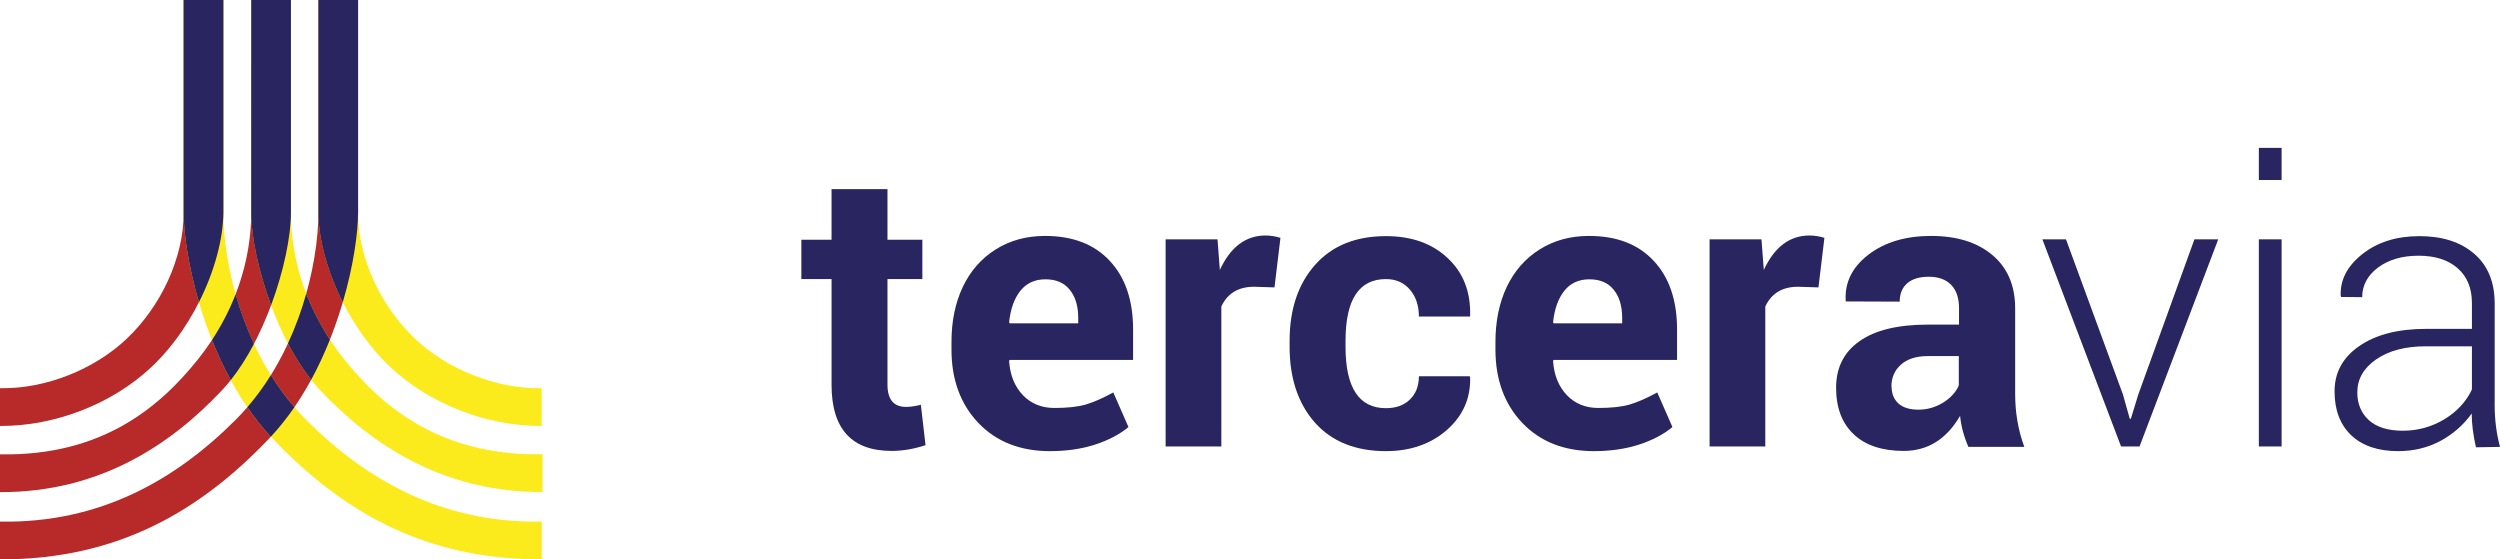
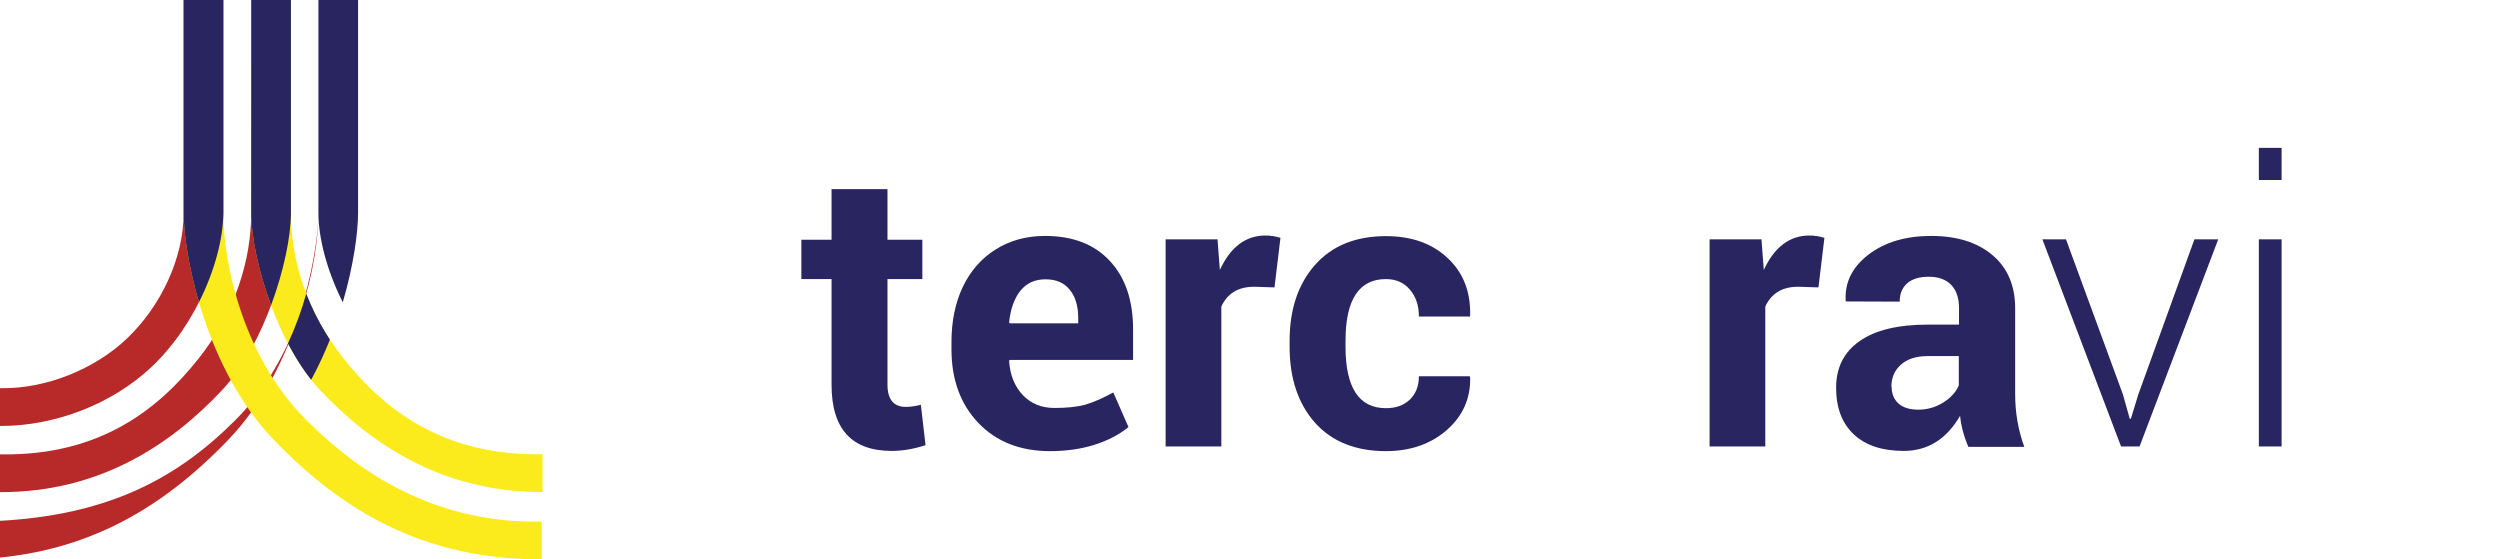
<svg xmlns="http://www.w3.org/2000/svg" xmlns:ns1="http://sodipodi.sourceforge.net/DTD/sodipodi-0.dtd" xmlns:ns2="http://www.inkscape.org/namespaces/inkscape" version="1.1" id="svg2" width="1055.368" height="236.145" viewBox="0 0 1055.368 236.145" ns1:docname="Tercera_Via_Andorra.svg" xml:space="preserve" ns2:version="1.2 (dc2aedaf03, 2022-05-15)">
  <ns1:namedview id="namedview9" pagecolor="#ffffff" bordercolor="#666666" borderopacity="1.0" ns2:showpageshadow="2" ns2:pageopacity="0.0" ns2:pagecheckerboard="0" ns2:deskcolor="#d1d1d1" showgrid="false" showguides="true" ns2:zoom="0.70710678" ns2:cx="771.45349" ns2:cy="37.476659" ns2:window-width="1920" ns2:window-height="1058" ns2:window-x="1672" ns2:window-y="-8" ns2:window-maximized="1" ns2:current-layer="svg2" />
  <defs id="defs6">
    <clipPath clipPathUnits="userSpaceOnUse" id="clipPath16">
      <rect style="fill:#008000;stroke-width:0.996" id="rect18" width="1056.822" height="239.457" x="71.523" y="94.318" />
    </clipPath>
  </defs>
  <g aria-label="tercera" id="text1642" style="font-size:183.848px;line-height:1.15;font-family:Harrington;-inkscape-font-specification:Harrington;opacity:1;fill:#282560;stroke-width:1.149">
    <path d="m 351.037,79.848 h 23.609 v 21.365 h 14.722 v 16.607 h -14.722 v 44.526 q 0,9.426 7.81,9.426 2.783,0 6.284,-0.898 l 1.975,17.056 q -7.451,2.424 -14.273,2.424 -25.405,0 -25.405,-27.918 v -44.615 h -12.747 v -16.607 h 12.747 z" style="font-weight:bold;font-family:Yantramanav;-inkscape-font-specification:'Yantramanav Bold';opacity:1" id="path12004" />
    <path d="m 455.169,134.338 q 0,-7.72 -3.591,-12.029 -3.501,-4.399 -10.234,-4.399 -6.733,0 -10.593,4.848 -3.86,4.848 -4.758,13.286 l 0.269,0.449 h 28.906 z M 443.23,190.444 q -18.852,0 -30.252,-11.939 -11.311,-11.939 -11.311,-30.97 v -3.232 q 0,-13.017 4.758,-23.161 4.848,-10.144 13.825,-15.799 9.067,-5.745 20.916,-5.745 17.595,0 27.38,10.593 9.785,10.503 9.785,28.906 v 12.837 h -52.156 l -0.18,0.539 q 0.628,8.887 5.835,14.363 5.207,5.386 13.286,5.386 8.079,0 13.196,-1.436 5.117,-1.526 11.67,-5.117 l 6.374,14.543 v 0.09 q -5.655,4.668 -14.273,7.451 -8.528,2.693 -18.852,2.693 z" style="font-weight:bold;font-family:Yantramanav;-inkscape-font-specification:'Yantramanav Bold';opacity:1" id="path12006" />
    <path d="M 515.584,188.469 H 492.065 V 101.034 h 21.904 l 0.987,12.927 q 6.733,-14.543 19.3,-14.543 3.052,0 6.284,0.987 l -2.514,20.916 -8.618,-0.269 q -9.964,0 -13.825,8.349 z" style="font-weight:bold;font-family:Yantramanav;-inkscape-font-specification:'Yantramanav Bold';opacity:1" id="path12008" />
    <path d="m 568.01,143.854 v 2.514 q 0,25.943 17.056,25.943 6.374,0 10.144,-3.681 3.77,-3.681 3.77,-9.785 h 21.455 l 0.18,0.449 q 0.359,13.286 -9.875,22.263 -10.234,8.887 -25.674,8.887 -19.211,0 -29.983,-12.029 -10.683,-12.119 -10.683,-32.048 v -2.424 q 0,-19.929 10.683,-32.048 10.772,-12.209 29.983,-12.209 16.248,0 26.033,9.246 9.875,9.156 9.516,24.238 l -0.09,0.449 h -21.545 q 0,-6.912 -3.77,-11.311 -3.77,-4.488 -10.144,-4.488 -17.056,0 -17.056,26.033 z" style="font-weight:bold;font-family:Yantramanav;-inkscape-font-specification:'Yantramanav Bold';opacity:1" id="path12010" />
-     <path d="m 684.8,134.338 q 0,-7.72 -3.591,-12.029 -3.501,-4.399 -10.234,-4.399 -6.733,0 -10.593,4.848 -3.86,4.848 -4.758,13.286 l 0.269,0.449 h 28.906 z m -11.939,56.106 q -18.852,0 -30.252,-11.939 -11.311,-11.939 -11.311,-30.97 v -3.232 q 0,-13.017 4.758,-23.161 4.848,-10.144 13.825,-15.799 9.067,-5.745 20.916,-5.745 17.595,0 27.38,10.593 9.785,10.503 9.785,28.906 v 12.837 h -52.156 l -0.18,0.539 q 0.628,8.887 5.835,14.363 5.207,5.386 13.286,5.386 8.079,0 13.196,-1.436 5.117,-1.526 11.67,-5.117 l 6.374,14.543 v 0.09 q -5.655,4.668 -14.273,7.451 -8.528,2.693 -18.852,2.693 z" style="font-weight:bold;font-family:Yantramanav;-inkscape-font-specification:'Yantramanav Bold';opacity:1" id="path12012" />
    <path d="M 745.215,188.469 H 721.695 V 101.034 h 21.904 l 0.987,12.927 q 6.733,-14.543 19.3,-14.543 3.052,0 6.284,0.987 l -2.514,20.916 -8.618,-0.269 q -9.964,0 -13.825,8.349 z" style="font-weight:bold;font-family:Yantramanav;-inkscape-font-specification:'Yantramanav Bold';opacity:1" id="path12014" />
    <path d="m 803.655,190.354 q -13.645,0 -21.096,-7.002 -7.451,-7.002 -7.451,-19.66 0,-12.747 9.875,-19.66 9.875,-7.002 28.906,-7.002 h 13.106 v -6.912 q 0,-6.463 -3.321,-9.875 -3.321,-3.411 -9.426,-3.411 -6.015,0 -9.156,2.783 -3.142,2.783 -3.142,7.72 l -22.801,-0.09 v -0.449 q -0.628,-11.401 9.605,-19.3 10.323,-7.9 26.482,-7.9 16.248,0 25.854,8.079 9.605,8.079 9.605,22.532 v 36.177 q 0,11.76 3.86,22.263 h -23.609 q -2.873,-6.643 -3.501,-13.106 -8.618,14.812 -23.789,14.812 z m -5.207,-27.11 h 0.09 q 0,4.399 2.873,7.092 2.962,2.603 8.438,2.603 5.566,0 10.413,-2.962 4.848,-3.052 6.643,-7.271 v -12.388 h -13.106 q -7.361,0 -11.401,3.681 -3.95,3.591 -3.95,9.246 z" style="font-weight:bold;font-family:Yantramanav;-inkscape-font-specification:'Yantramanav Bold';opacity:1" id="path12016" />
  </g>
  <g aria-label="via" id="text2424" style="font-size:183.848px;line-height:1.15;font-family:Harrington;-inkscape-font-specification:Harrington;opacity:1;fill:#282560;stroke-width:1.149">
    <path d="m 872.148,101.034 24.058,65.532 2.873,10.234 h 0.449 l 3.142,-10.234 23.699,-65.532 h 10.054 l -33.215,87.436 h -7.81 L 862.184,101.034 Z" style="font-weight:300;font-family:Yantramanav;-inkscape-font-specification:'Yantramanav Light';opacity:1" id="path12019" />
    <path d="m 963.174,101.034 v 87.436 h -9.605 V 101.034 Z m 0,-38.601 v 13.555 h -9.605 v -13.555 z" style="font-weight:300;font-family:Yantramanav;-inkscape-font-specification:'Yantramanav Light';opacity:1" id="path12021" />
-     <path d="m 1012.368,190.444 q -12.658,0 -19.749,-6.643 -7.092,-6.733 -7.092,-18.582 0,-11.939 10.413,-19.121 10.503,-7.271 28.277,-7.271 h 19.3 v -10.862 q 0,-9.426 -6.015,-14.722 -6.014,-5.296 -16.518,-5.296 -10.413,0 -17.146,5.027 -6.643,5.027 -6.643,12.478 l -8.887,-0.09 -0.18,-0.449 q -0.449,-10.054 9.067,-17.595 9.605,-7.63 24.148,-7.63 14.543,0 23.161,7.451 8.618,7.451 8.618,21.006 v 43 q 0,9.067 2.244,17.505 l -10.144,0.18 q -1.795,-7.9 -1.795,-14.273 -5.117,7.182 -13.196,11.58 -8.079,4.309 -17.864,4.309 z m -17.236,-24.776 q 0,7.271 4.937,11.76 4.937,4.399 14.273,4.399 9.426,0 17.415,-4.758 8.079,-4.848 11.76,-12.658 v -18.223 h -19.48 q -13.017,0 -21.006,5.566 -7.9,5.476 -7.9,13.914 z" style="font-weight:300;font-family:Yantramanav;-inkscape-font-specification:'Yantramanav Light';opacity:1" id="path12023" />
  </g>
  <g id="g4845" style="display:inline;fill:#b82a29;fill-opacity:1" transform="translate(-1.228,-1.521)">
    <path id="rect3934" style="opacity:1;fill:#b82a29;fill-opacity:1;fill-rule:evenodd;stroke-width:1.333;paint-order:fill markers stroke" d="M 78.76,1.522 H 95.504 V 91.318 c 0,18.661 -10.916,46.929 -30.47,65.265 C 48.496,172.091 24.563,181.337 1.642,181.337 H 1.228 v -15.949 l 0.459,0.007 C 20.45,165.681 41.119,157.514 54.918,144.334 68.93,130.95 78.76,110.781 78.76,91.318 Z" ns1:nodetypes="ccsssccsasc" />
    <path id="rect3934-9" style="opacity:1;fill:#b82a29;fill-opacity:1;fill-rule:evenodd;stroke-width:1.333;paint-order:fill markers stroke" d="m 107.31,1.521 16.711,0.048 v 89.796 c 0,18.661 -10.752,55.435 -29.125,74.951 -21.903,23.265 -51.835,42.959 -93.251,42.959 h -0.417 l -3.7e-5,-15.949 0.462,0.007 C 43.816,193.972 68.195,173.934 84.691,153.349 100.788,133.262 107.279,110.828 107.279,91.365 Z" ns1:nodetypes="ccsssccsssc" />
-     <path id="path4812" style="opacity:1;fill:#b82a29;fill-opacity:1;fill-rule:evenodd;stroke-width:1.333;paint-order:fill markers stroke" d="m 135.646,1.522 h 16.742 v 89.796 c 0,18.661 -9.546,66.141 -37.876,95.687 -28.541,29.766 -62.998,50.66 -112.867,50.66 h -0.417 v -15.949 l 0.462,0.007 C 43.363,222.355 75.248,204.201 100.683,178.766 127.38,152.068 135.646,112.656 135.646,91.318 Z" ns1:nodetypes="ccsssccsssc" />
+     <path id="path4812" style="opacity:1;fill:#b82a29;fill-opacity:1;fill-rule:evenodd;stroke-width:1.333;paint-order:fill markers stroke" d="m 135.646,1.522 v 89.796 c 0,18.661 -9.546,66.141 -37.876,95.687 -28.541,29.766 -62.998,50.66 -112.867,50.66 h -0.417 v -15.949 l 0.462,0.007 C 43.363,222.355 75.248,204.201 100.683,178.766 127.38,152.068 135.646,112.656 135.646,91.318 Z" ns1:nodetypes="ccsssccsssc" />
  </g>
  <g id="g4840" style="display:inline;fill:#fbeb1c;fill-opacity:1" transform="translate(-1.228,-1.521)">
-     <path id="path4058" style="opacity:1;fill:#fbeb1c;fill-opacity:1;fill-rule:evenodd;stroke-width:1.333;paint-order:fill markers stroke" d="m 152.388,1.522 h -16.742 l -1.4e-4,89.796 c -3e-5,18.661 10.916,46.929 30.47,65.265 16.538,15.507 40.427,24.753 63.348,24.753 h 0.417 v -15.949 l -0.462,0.007 c -18.763,0.292 -39.4,-7.889 -53.188,-21.061 C 162.221,130.948 152.388,110.781 152.388,91.318 Z" ns1:nodetypes="ccsssccsasc" />
    <path id="path4810" style="opacity:1;fill:#fbeb1c;fill-opacity:1;fill-rule:evenodd;stroke-width:1.333;paint-order:fill markers stroke" d="m 124.021,1.522 h -16.718 l -0.023,89.796 c -0.005,18.661 10.752,55.435 29.125,74.951 21.903,23.265 52.026,42.959 93.442,42.959 h 0.417 v -15.949 l -0.462,0.007 C 187.675,193.924 163.105,173.887 146.609,153.302 130.512,133.215 124.021,110.781 124.021,91.318 Z" ns1:nodetypes="ccsssccsssc" />
    <path id="path4818" style="opacity:1;fill:#fbeb1c;fill-opacity:1;fill-rule:evenodd;stroke-width:1.333;paint-order:fill markers stroke" d="M 95.503,1.522 H 78.76 v 89.796 c 0,18.661 9.546,66.141 37.876,95.687 28.541,29.766 62.998,50.66 112.867,50.66 h 0.417 v -15.949 l -0.462,0.007 C 187.785,222.355 155.901,204.201 130.466,178.766 103.768,152.068 95.502,112.656 95.502,91.318 Z" ns1:nodetypes="ccsssccsssc" />
  </g>
  <g id="g4970" style="display:inline" transform="translate(-1.228,-1.521)">
    <path id="path4964" style="opacity:1;fill:#282560;fill-opacity:1;fill-rule:evenodd;stroke-width:1.333;paint-order:fill markers stroke" d="M 78.76,1.521 V 91.318 c 0,8.277 1.889,22.27 6.451,37.807 6.701,-13.282 10.284,-27.111 10.291,-37.773 -4e-6,-0.011 0,-0.023 0,-0.033 V 1.521 Z" ns2:label="Endteil-1" ns1:nodetypes="cscsscc" />
    <path id="path4966" style="opacity:1;fill:#282560;fill-opacity:1;fill-rule:evenodd;stroke-width:1.333;paint-order:fill markers stroke" d="m 107.299,1.521 -0.016,90.004 c -0.002,9.737 2.967,24.318 8.377,38.893 5.409,-14.558 8.381,-29.202 8.381,-38.932 V 1.521 Z" ns2:label="Endteil-2" ns1:nodetypes="cscscc" />
    <path id="path4993" style="opacity:1;fill:#282560;fill-opacity:1;fill-rule:evenodd;stroke-width:1.333;paint-order:fill markers stroke" ns2:label="Endteil-3" d="M 135.646,1.521 V 91.354 c -1e-5,10.658 3.592,24.486 10.289,37.771 4.563,-15.508 6.447,-29.503 6.451,-37.777 -1e-5,-0.01 0,-0.02 0,-0.029 l 0.002,-89.797 z" ns1:nodetypes="cccsccc" />
-     <path id="path10424" style="display:inline;opacity:1;fill:#282560;fill-opacity:1;fill-rule:evenodd;stroke-width:1.333;paint-order:fill markers stroke" d="m 100.701,125.736 c -2.516,6.492 -5.83,12.985 -9.99,19.325 2.268,5.682 4.891,11.358 7.925,16.92 3.632,-4.571 6.899,-9.755 9.811,-15.303 -3.257,-7.008 -5.813,-14.097 -7.746,-20.941 z" ns1:nodetypes="ccccc" />
    <path id="path4988" style="opacity:1;fill:#282560;fill-opacity:1;fill-rule:evenodd;stroke-width:1.333;paint-order:fill markers stroke" d="m 122.781,146.514 c 0.439,0.838 0.865,1.613 1.32,2.436 0.898,1.621 1.828,3.209 2.791,4.756 0.963,1.546 1.958,3.051 2.984,4.506 0.878,1.245 1.788,2.467 2.711,3.633 3.032,-5.572 5.653,-11.264 7.916,-16.954 -0.661,-1.011 -1.34,-2.081 -1.957,-3.099 -0.788,-1.299 -1.54,-2.604 -2.258,-3.912 -0.718,-1.308 -1.401,-2.619 -2.051,-3.934 -0.65,-1.315 -1.266,-2.632 -1.85,-3.951 -0.583,-1.319 -1.134,-2.639 -1.652,-3.959 -0.08,-0.204 -0.138,-0.354 -0.217,-0.559 -1.926,6.869 -4.479,13.996 -7.738,21.037 z" ns2:label="Verbindungsstück-2" ns1:nodetypes="csssccssssscc" />
-     <path id="path10432" style="display:inline;opacity:1;fill:#282560;fill-opacity:1;fill-rule:evenodd;stroke-width:1.333;paint-order:fill markers stroke" d="m 115.576,159.879 c -2.924,4.7 -6.219,9.232 -9.935,13.542 3.008,4.379 6.312,8.562 9.93,12.459 3.618,-3.897 6.925,-8.08 9.934,-12.459 -3.716,-4.311 -7.005,-8.842 -9.928,-13.542 z" ns1:nodetypes="ccccc" />
  </g>
</svg>